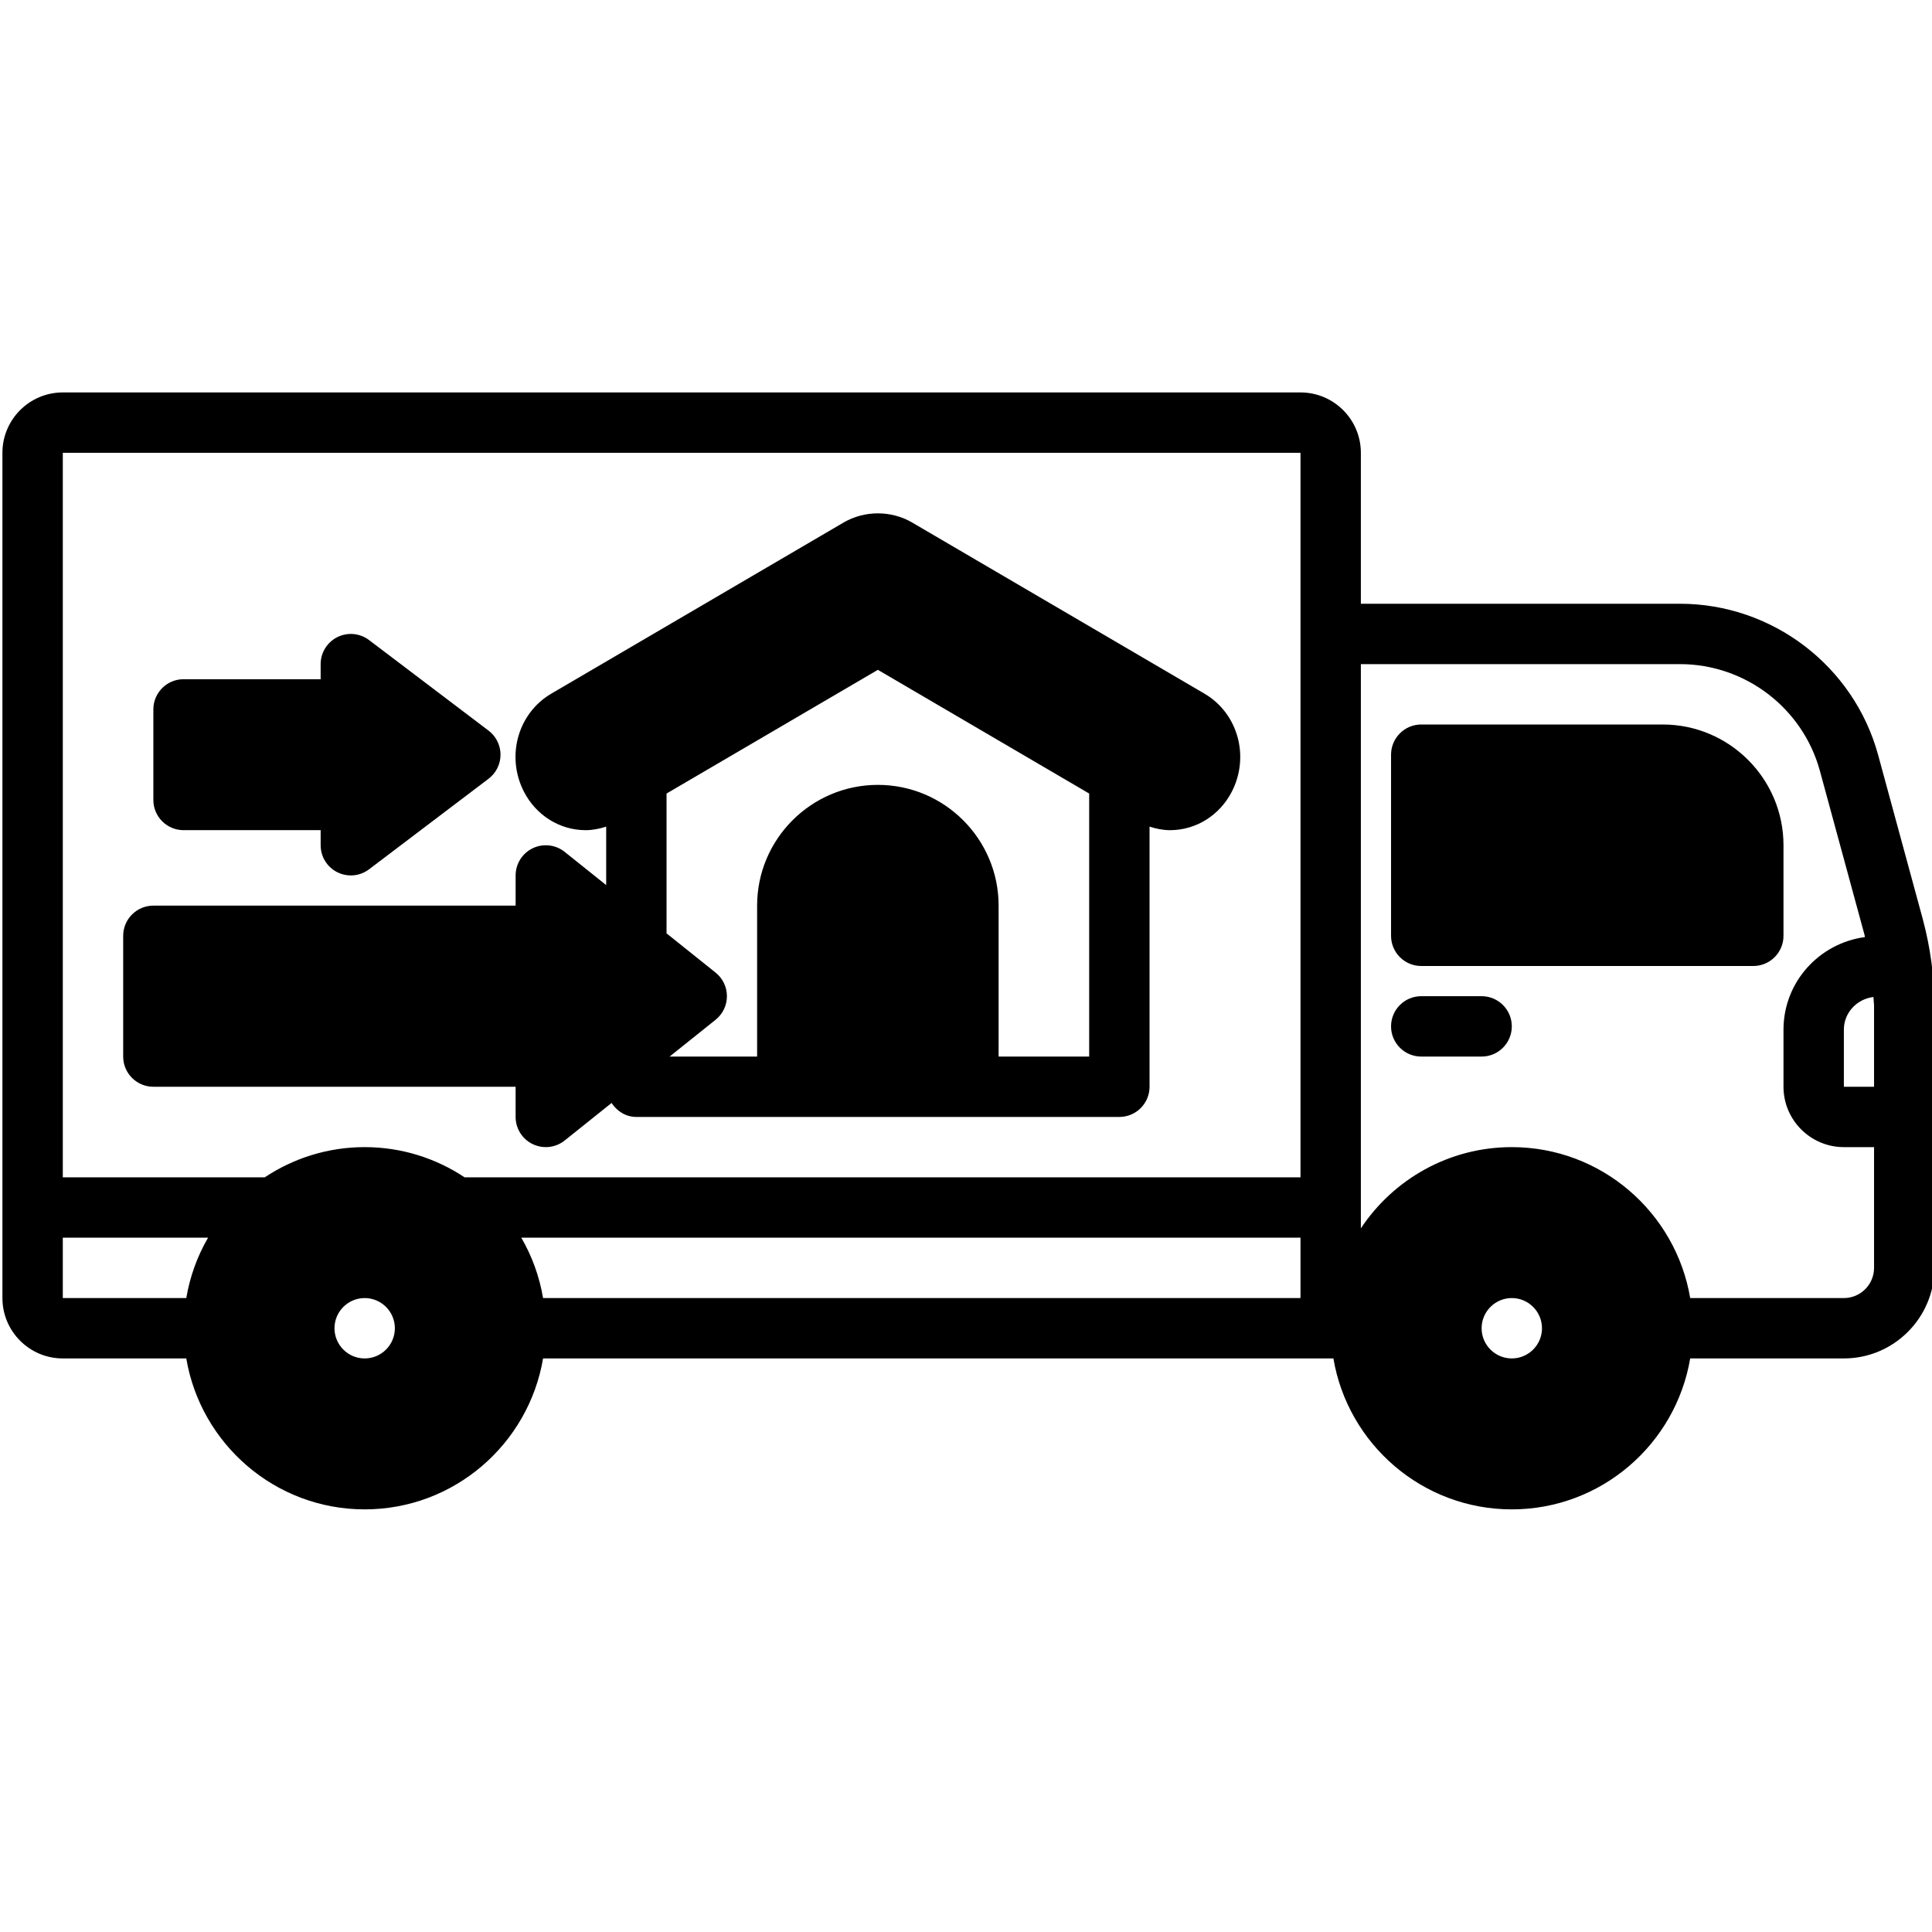
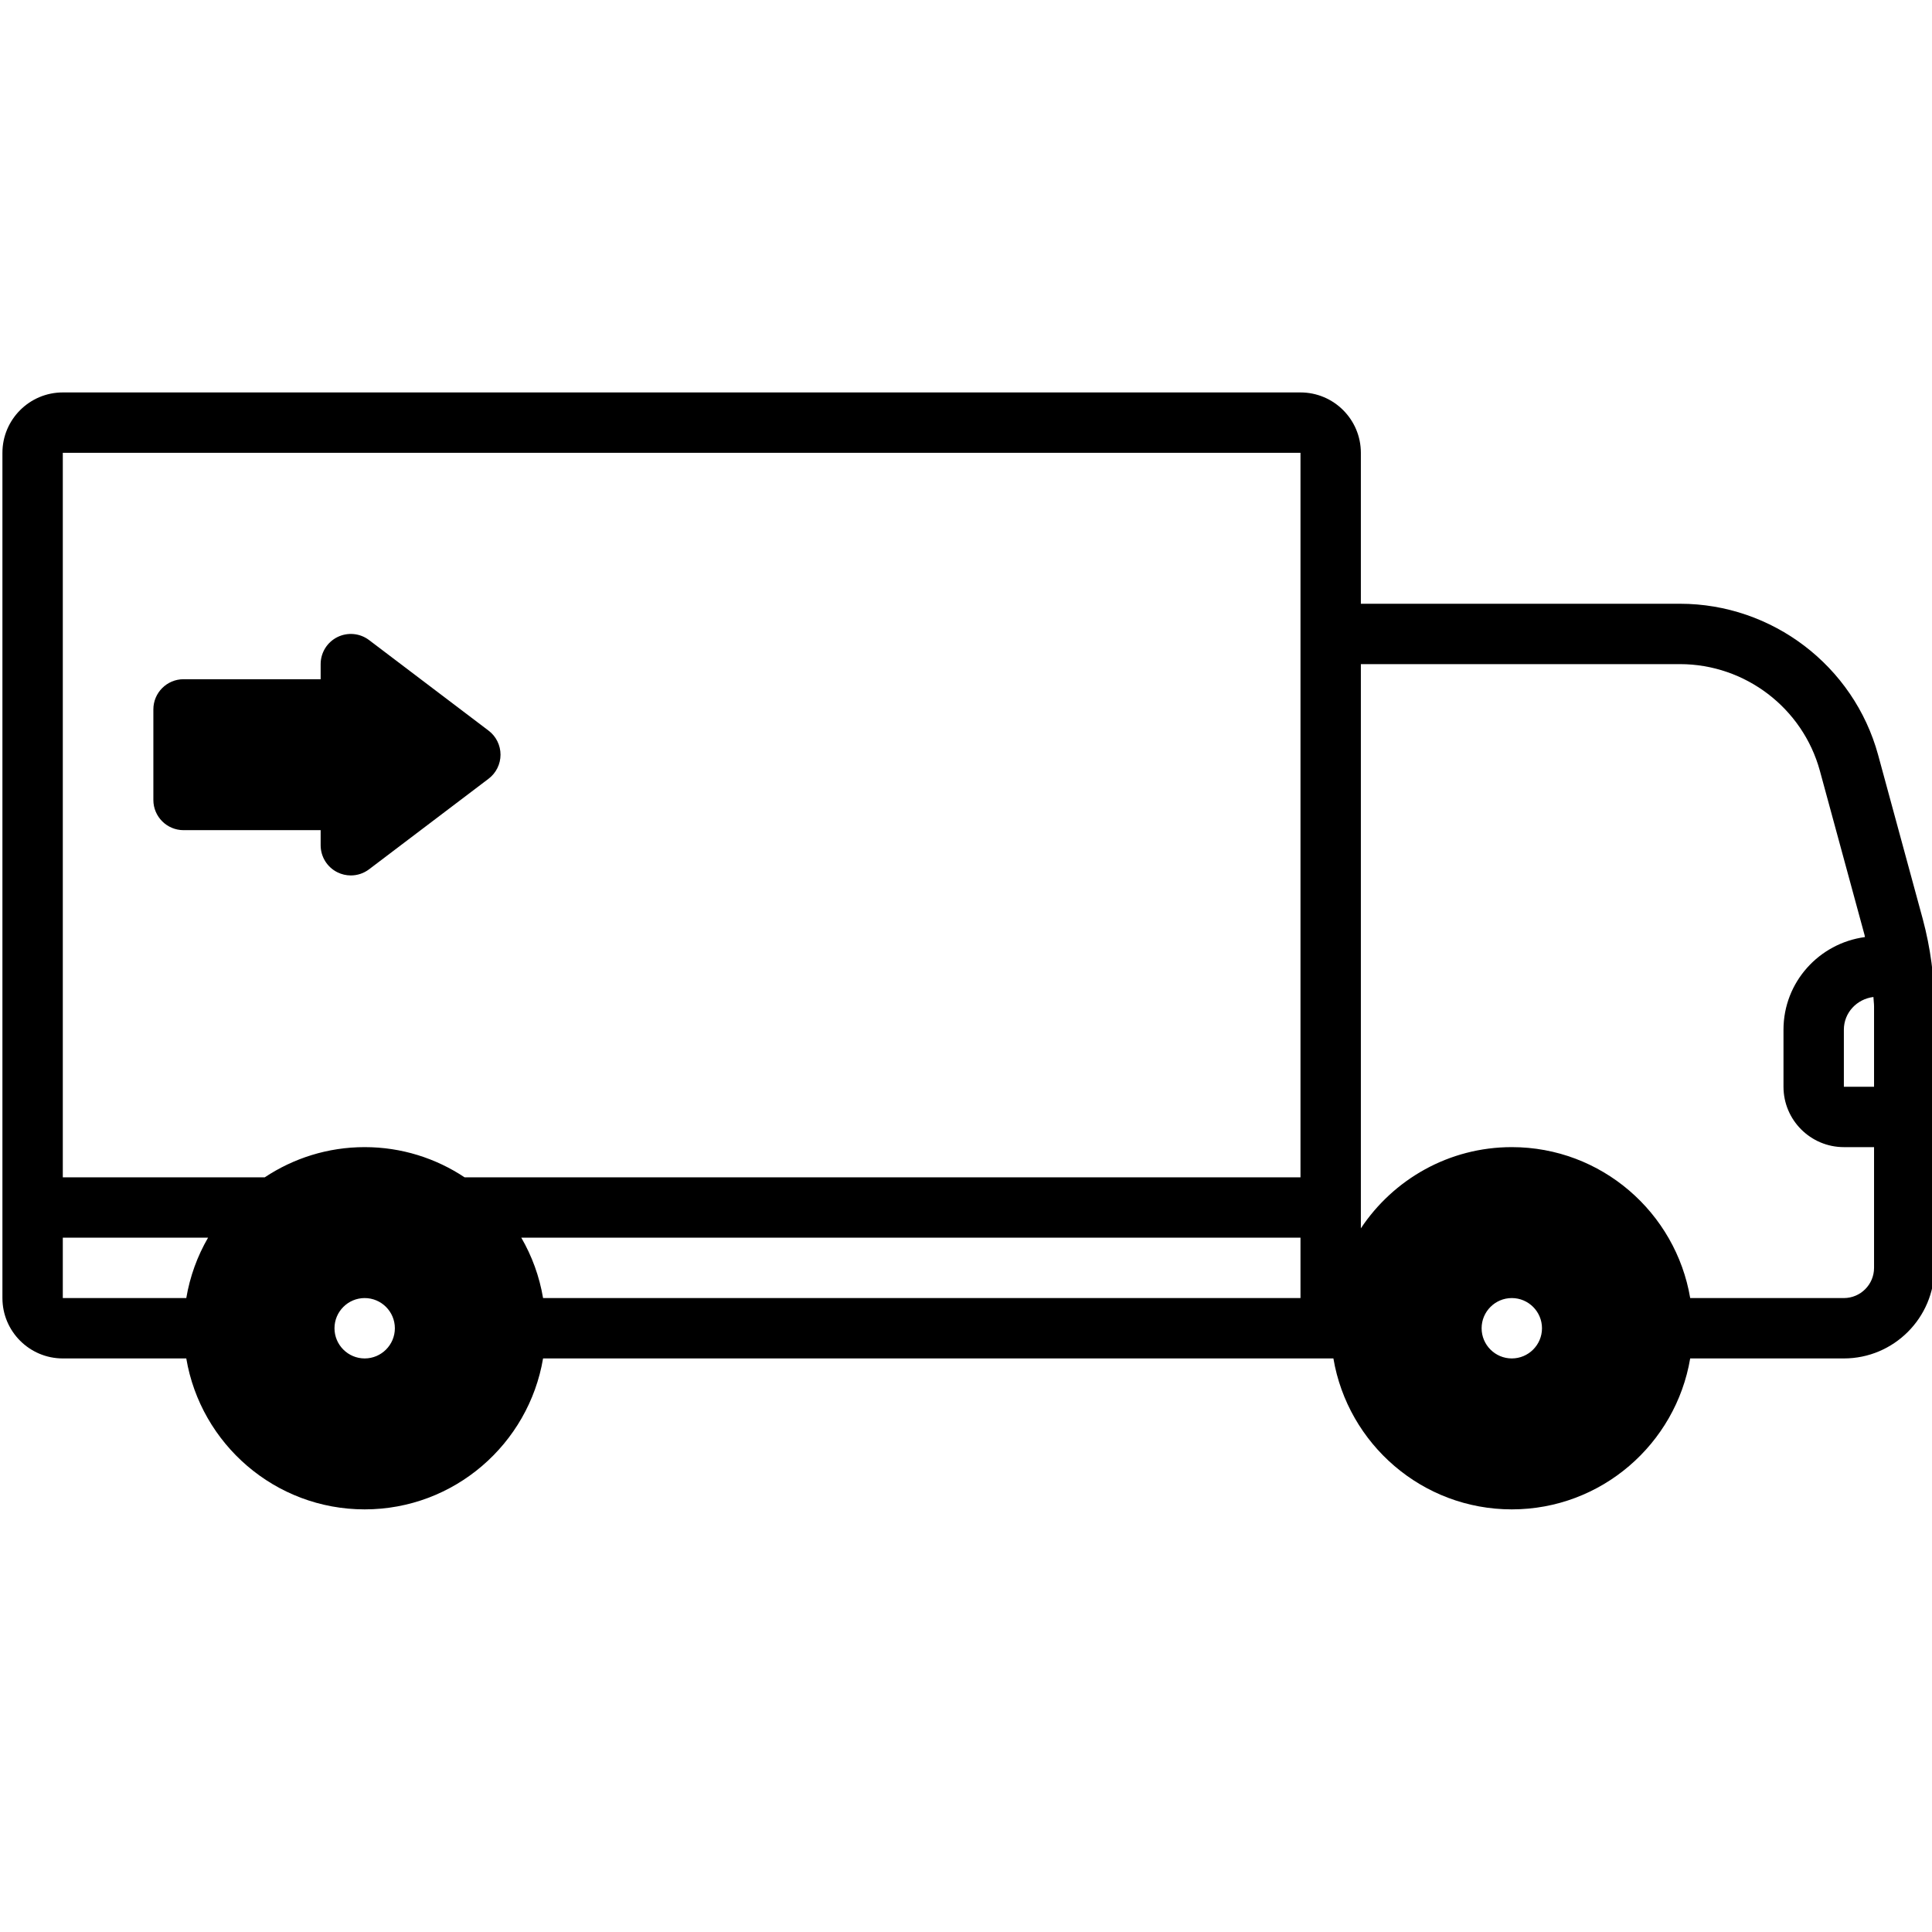
<svg xmlns="http://www.w3.org/2000/svg" version="1.1" id="Solid_Line" x="0px" y="0px" viewBox="0 0 512 512" enable-background="new 0 0 512 512" xml:space="preserve">
-   <path d="M136.643,288v8c0,3.074,1.762,5.879,4.535,7.211c1.102,0.527,2.285,0.789,3.465,0.789c1.781,0,3.551-0.598,4.996-1.754  l12.433-9.946c1.43,2.176,3.773,3.7,6.571,3.7h128c4.418,0,8-3.582,8-8v-68.937c1.764,0.566,3.578,0.941,5.43,0.941  c0.004,0,0.004,0,0.008,0c6.895-0.008,13.18-3.945,16.406-10.289c4.746-9.344,1.539-20.723-7.305-25.898l-77.441-45.336  c-5.539-3.25-12.656-3.25-18.195,0l-77.441,45.336c-8.844,5.176-12.051,16.555-7.301,25.906c3.227,6.34,9.516,10.281,16.41,10.281  c1.853,0,3.667-0.375,5.43-0.941v15.495l-11.004-8.803c-2.406-1.926-5.703-2.293-8.461-0.965c-2.773,1.332-4.535,4.137-4.535,7.211  v8h-96c-4.418,0-8,3.582-8,8v32c0,4.418,3.582,8,8,8H136.643z M176.643,210.295l56-32.784l56,32.786V280h-24v-40  c0-17.645-14.355-32-32-32s-32,14.355-32,32v40h-23.196l12.192-9.754c1.898-1.516,3.004-3.816,3.004-6.246s-1.105-4.73-3.004-6.246  l-12.996-10.397V210.295z" />
  <path d="M48.643,220h36.332v4c0,3.039,1.719,5.812,4.441,7.164c1.125,0.559,2.344,0.836,3.559,0.836  c1.711,0,3.414-0.551,4.832-1.625l31.668-24c1.996-1.512,3.168-3.871,3.168-6.375s-1.172-4.863-3.168-6.375l-31.668-24  c-2.418-1.836-5.68-2.133-8.391-0.789c-2.723,1.352-4.441,4.125-4.441,7.164v4H48.643c-4.418,0-8,3.582-8,8v24  C40.643,216.418,44.225,220,48.643,220z" />
-   <path d="M392.643,264h-16c-4.418,0-8,3.582-8,8s3.582,8,8,8h16c4.418,0,8-3.582,8-8S397.061,264,392.643,264z" />
  <path d="M497.717,200.047C491.264,176.469,469.667,160,445.202,160h-84.559v-40c0-8.824-7.176-16-16-16h-328  c-8.824,0-16,7.176-16,16v224c0,8.824,7.176,16,16,16h32.723c3.827,22.665,23.54,40,47.277,40s43.451-17.335,47.277-40h209.445  c3.827,22.665,23.54,40,47.277,40s43.451-17.335,47.277-40h40.723c13.234,0,24-10.766,24-24v-69.281  c0-7.711-1.035-15.484-3.082-23.141L497.717,200.047z M496.643,266.719V288h-8v-15.121c0-4.523,3.453-8.125,7.833-8.667  C496.505,265.047,496.643,265.886,496.643,266.719z M400.643,360c-4.41,0-8-3.59-8-8s3.59-8,8-8s8,3.59,8,8S405.053,360,400.643,360  z M96.643,344c4.41,0,8,3.59,8,8s-3.59,8-8,8s-8-3.59-8-8S92.233,344,96.643,344z M138.149,328h206.494v16H143.92  C142.951,338.256,140.972,332.862,138.149,328z M16.643,120h328v192H123.12c-7.596-5.044-16.694-8-26.477-8s-18.88,2.956-26.477,8  H16.643V120z M16.643,328h38.494c-2.823,4.862-4.802,10.256-5.771,16H16.643V328z M488.643,344H447.92  c-3.827-22.665-23.54-40-47.277-40c-16.687,0-31.396,8.567-40,21.523V176h84.559c17.277,0,32.527,11.625,37.082,28.262  l11.832,43.484c0.052,0.194,0.067,0.392,0.117,0.586c-12.153,1.629-21.59,11.954-21.59,24.546V288c0,8.824,7.176,16,16,16h8v32  C496.643,340.41,493.053,344,488.643,344z" />
-   <path d="M472.643,224c0-17.645-14.355-32-32-32h-64c-4.418,0-8,3.582-8,8v48c0,4.418,3.582,8,8,8h88c4.418,0,8-3.582,8-8V224z" />
</svg>